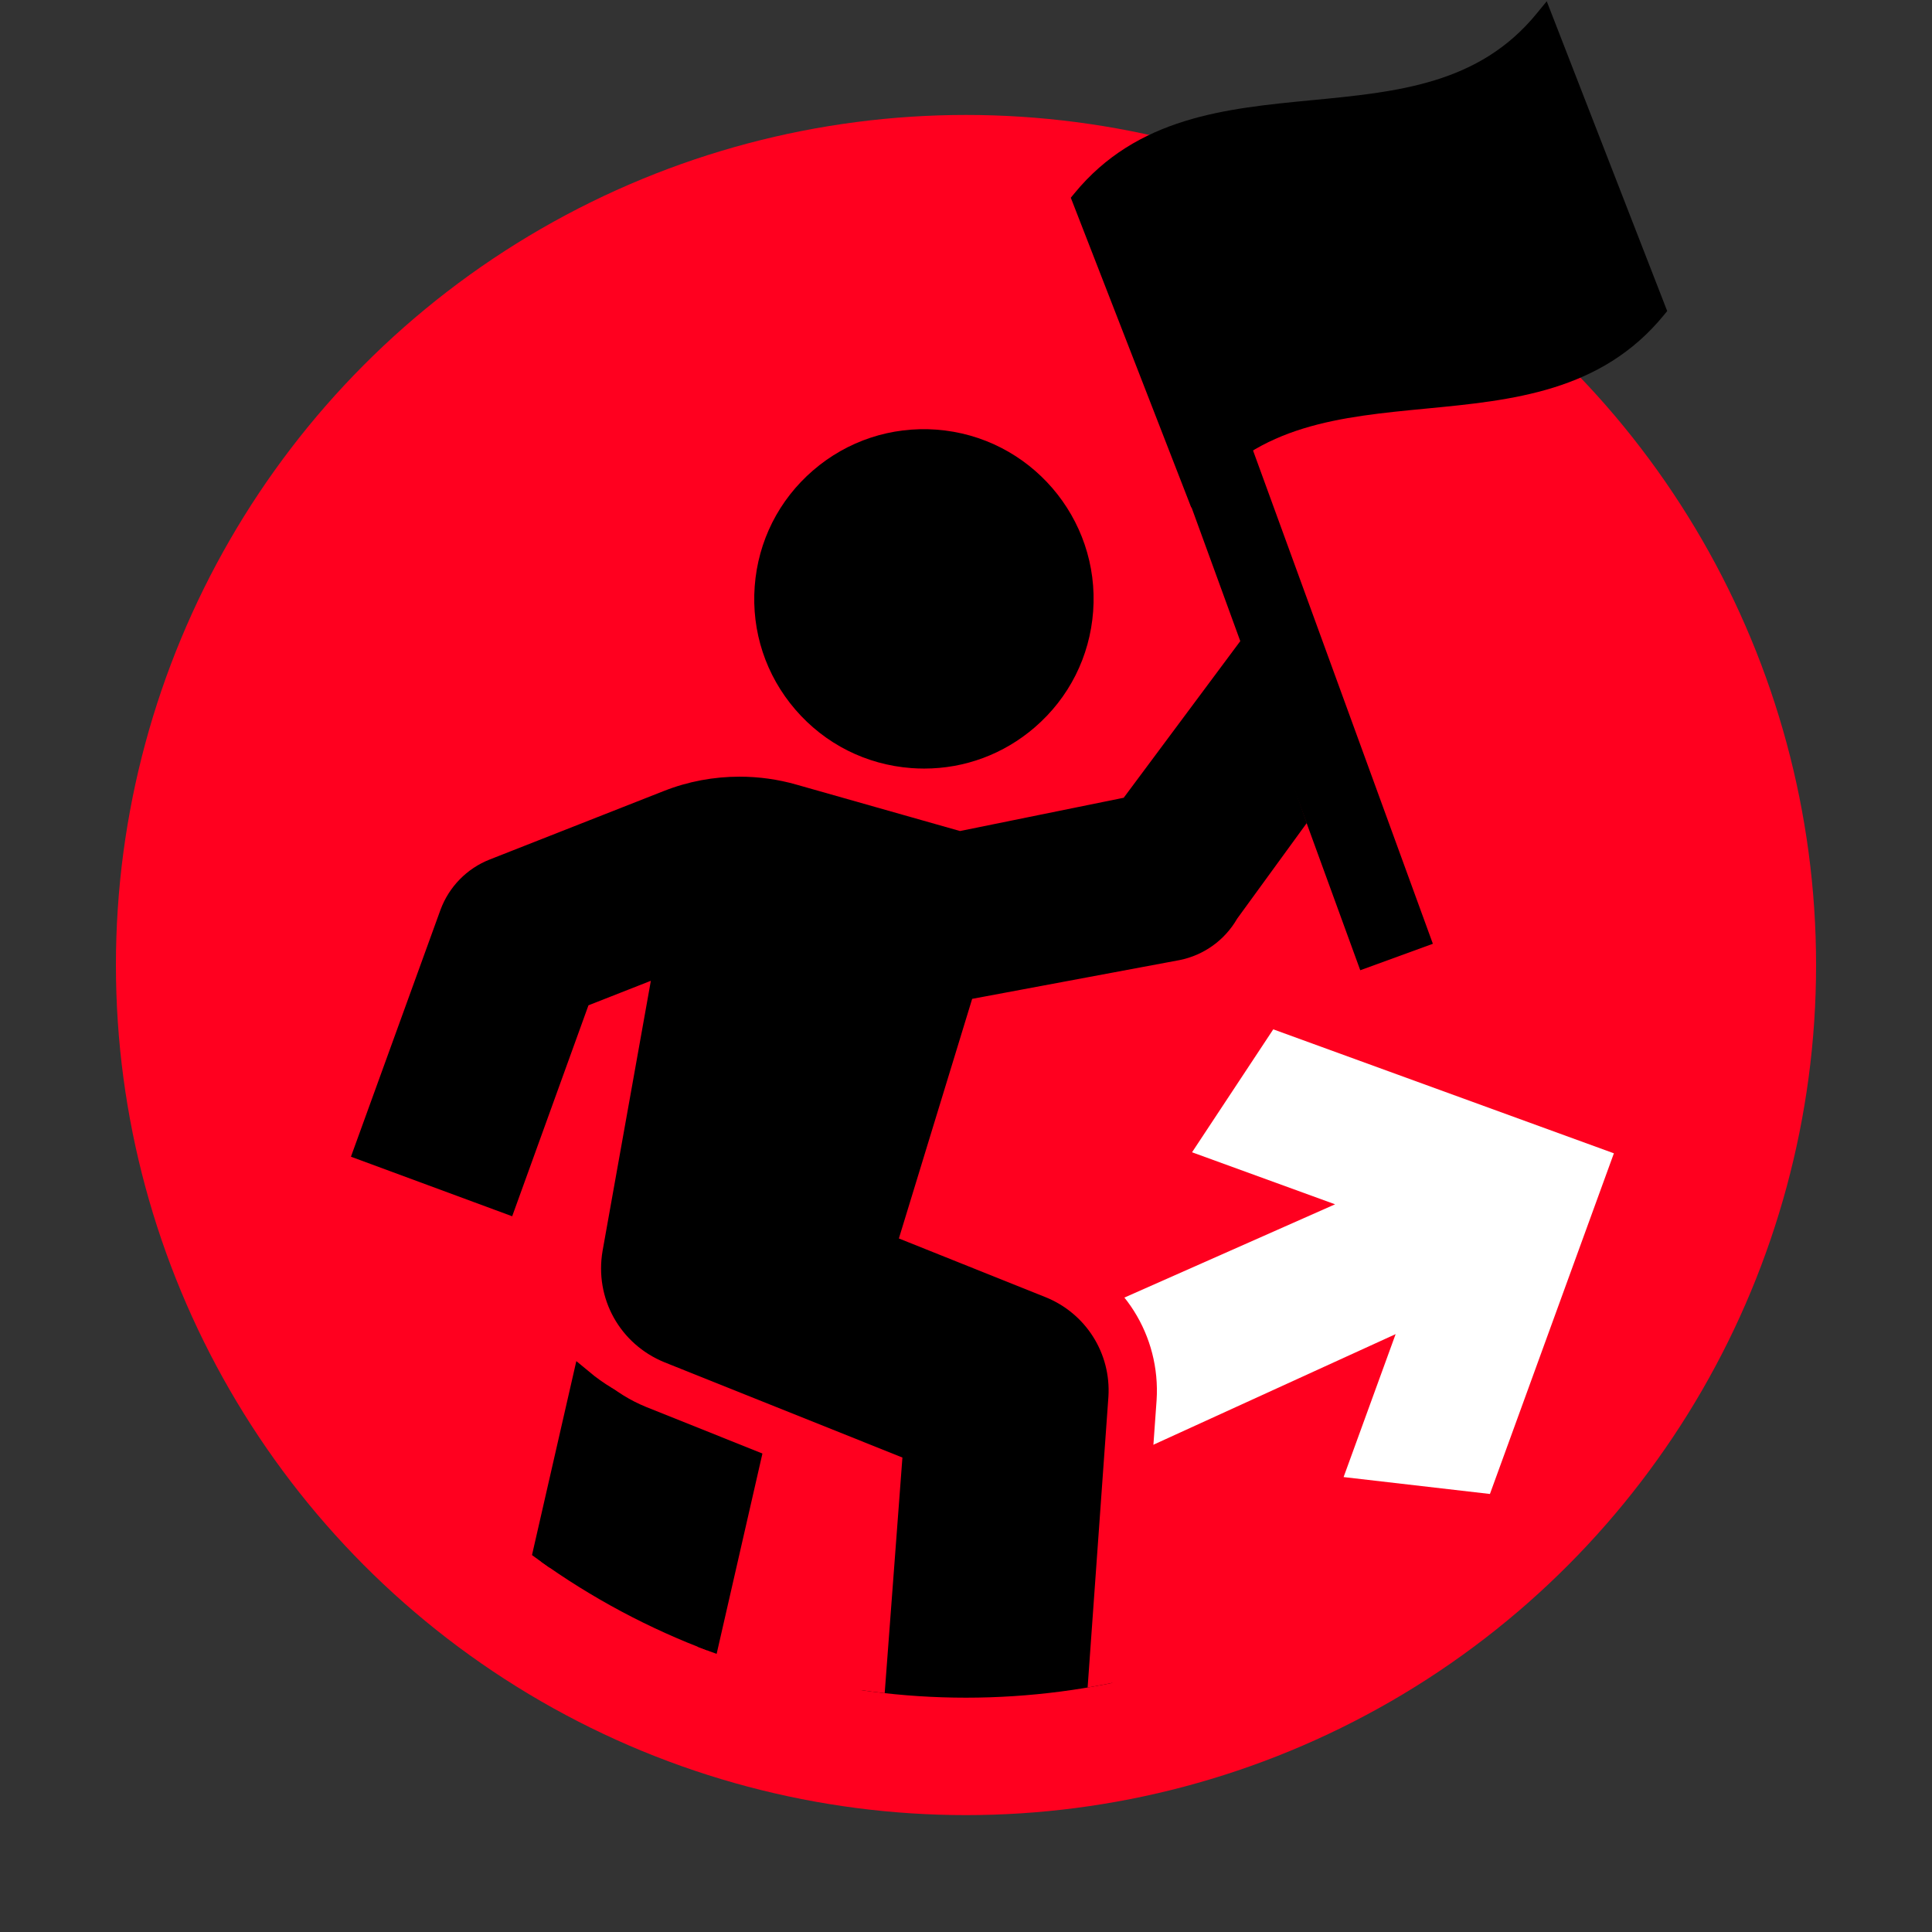
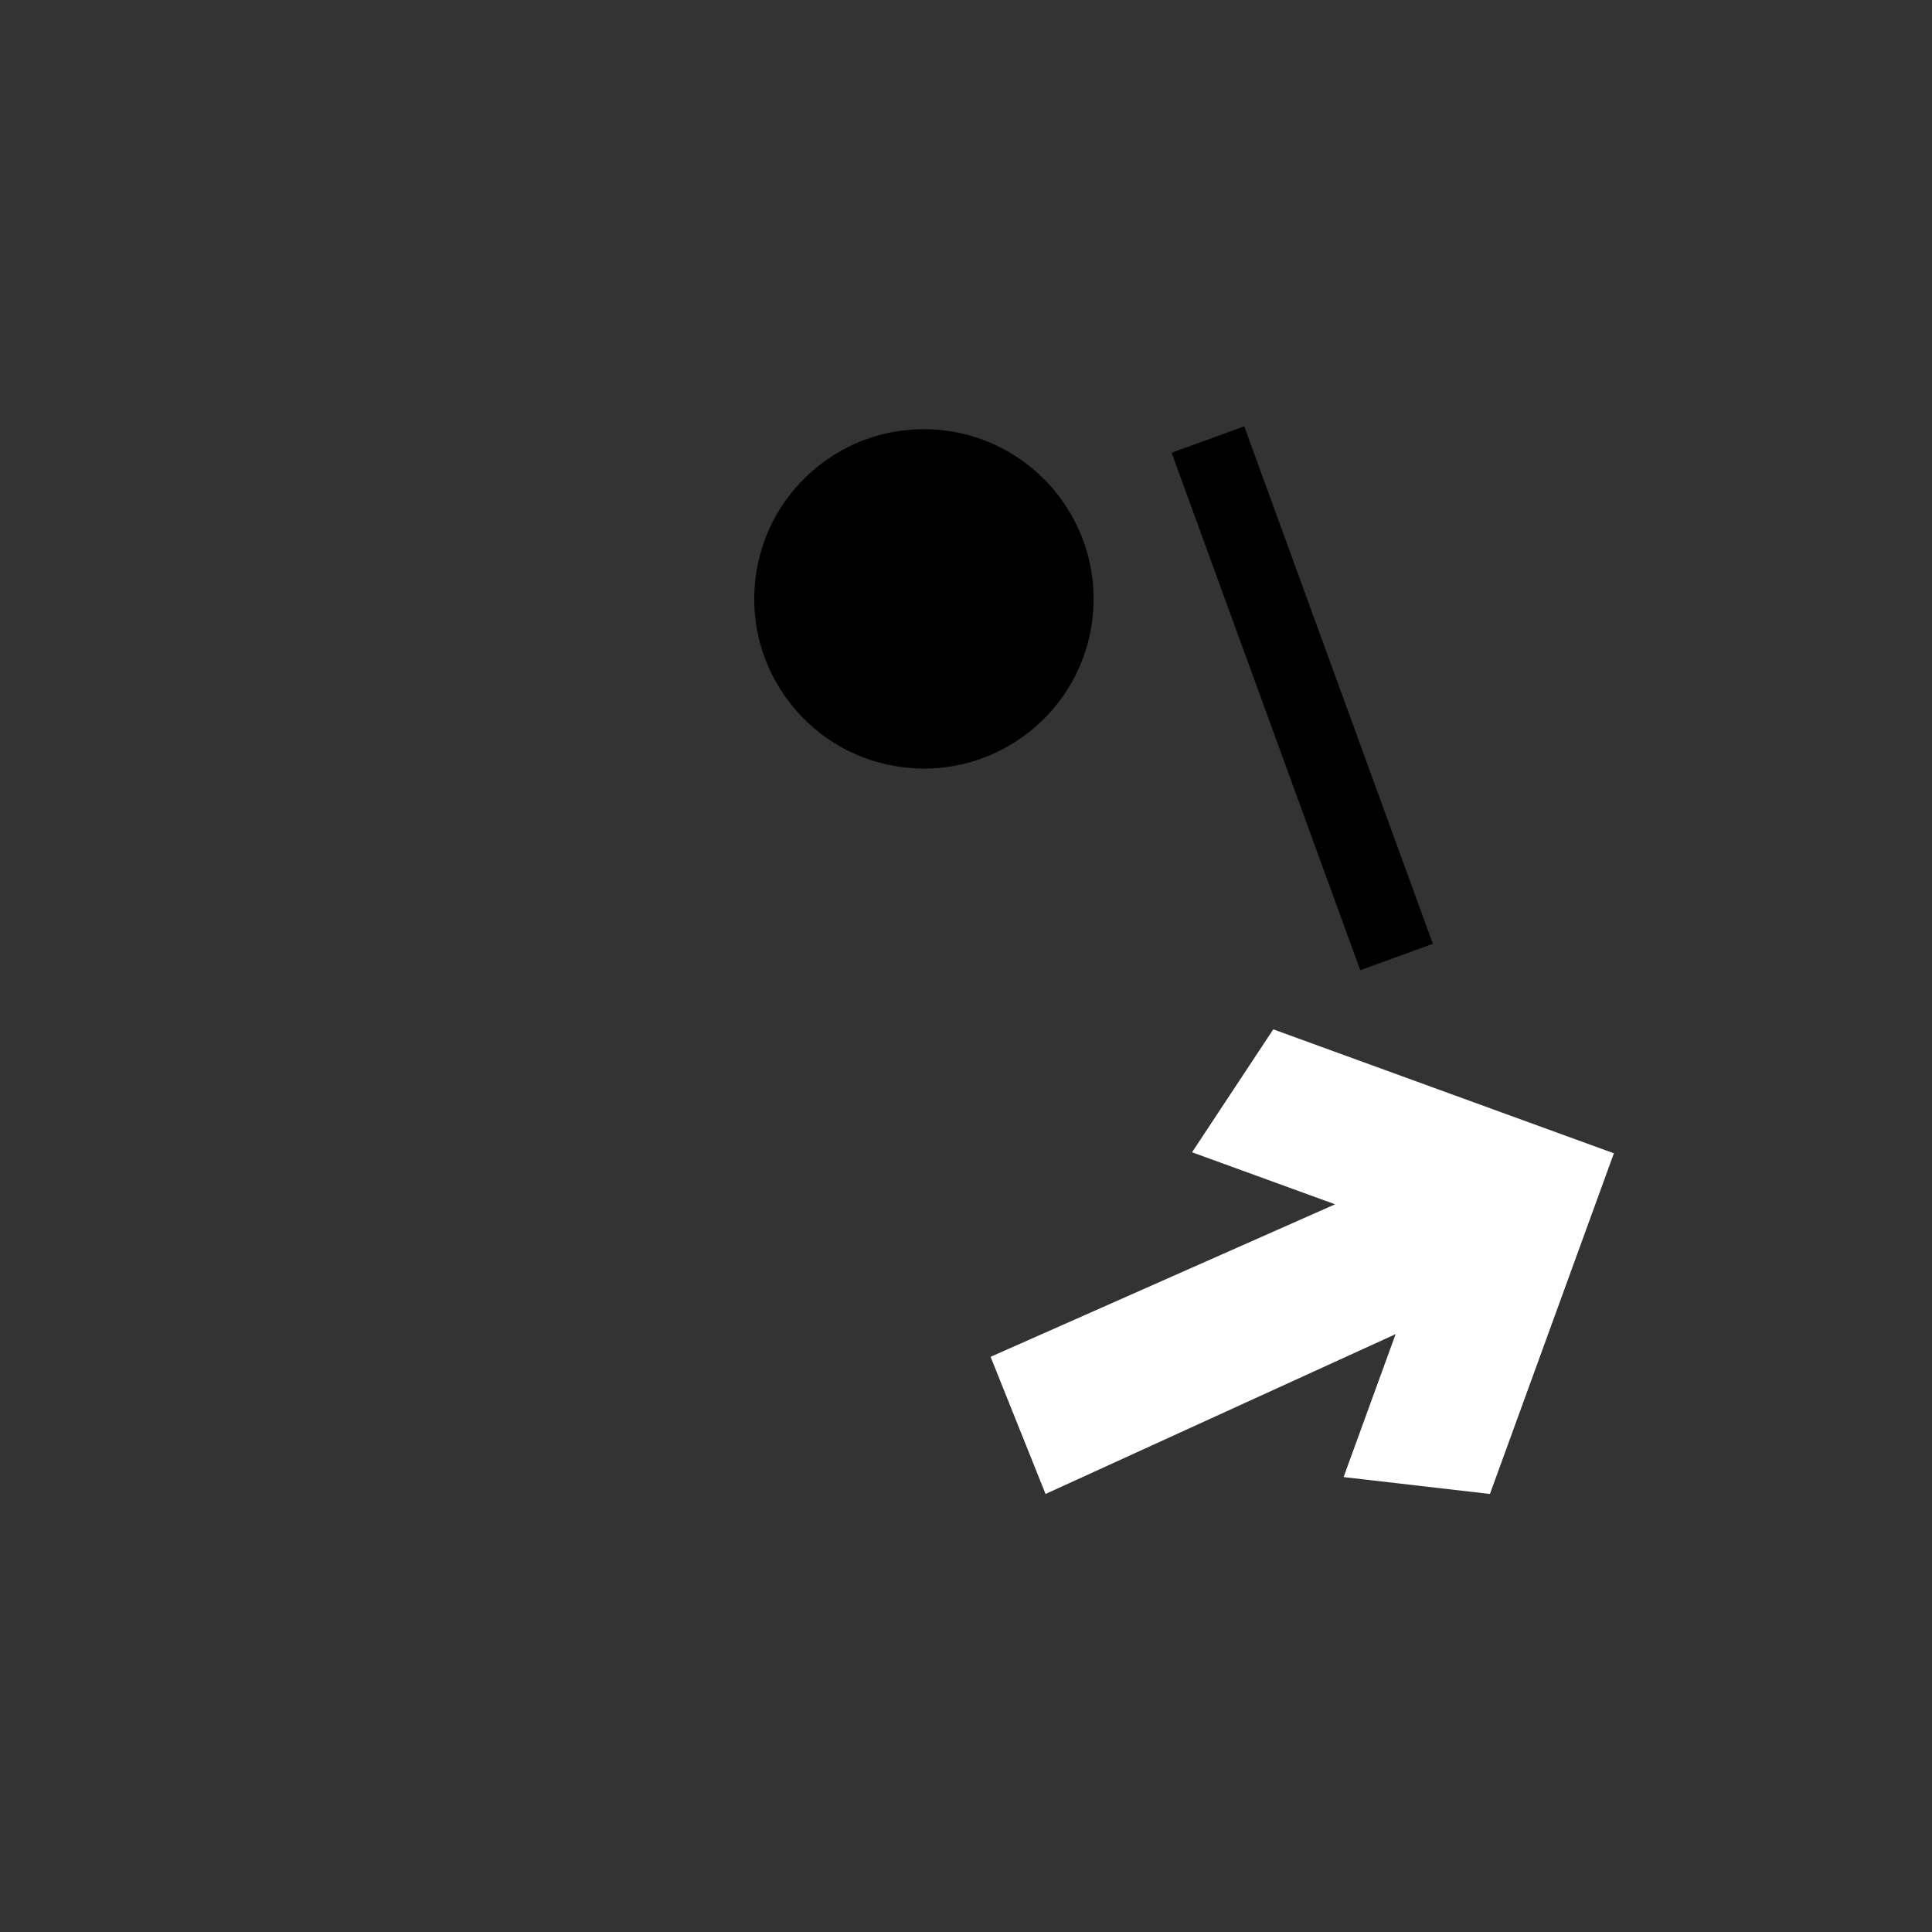
<svg xmlns="http://www.w3.org/2000/svg" id="a" viewBox="0 0 200 200">
  <rect x="0" y="0" width="200" height="200" fill="#333333" stroke="none" />
  <defs>
    <style>.c,.d{fill:none;}.e{stroke-width:2.097px;}.e,.d{stroke:#000;stroke-miterlimit:10;}.f{fill:#fff;}.g{fill:#ff001f;}.h{fill:#ff001f;}.d{stroke-width:8px;}.i{clip-path:url(#b);}</style>
    <clipPath id="b">
      <circle class="c" cx="100" cy="100" r="75.744" />
    </clipPath>
  </defs>
-   <circle class="h" cx="100" cy="99.9" r="88" />
  <polygon class="f" points="139.089 152.906 144.475 138.108 108.234 154.656 102.546 140.457 138.207 124.669 123.4 119.283 131.808 106.557 167.069 119.39 154.237 154.656 139.089 152.906" />
  <g class="i">
-     <path class="e" d="M65.579,145.946l12.191,4.878-8.154,35.672-18.978-1.407,9.665-42.288c1.557,1.297,3.327,2.372,5.275,3.145Z" />
-     <path d="M88.505,182.874l2.282-30.351-22.93-9.179c-5.728-2.336-8.987-8.204-7.943-14.277l4.215-23.573-1.245.489-8.368,23.141-21.385-7.897,10.118-27.901c1.134-3.062,3.511-5.49,6.529-6.677l18.046-7.099c2.773-1.094,5.712-1.648,8.731-1.648,2.242,0,4.462.312,6.601.925l16.319,4.631,15.414-3.134,14.473-19.447,8.711,24.731-7.905,10.86c-1.646,2.78-4.393,4.734-7.557,5.371l-20.026,3.742-6.472,21.157,13.019,5.211c5.206,2.081,8.464,7.229,8.105,12.811l-2.863,40.033-25.869-1.919Z" />
-     <path class="g" d="M128.564,66.136l6.714,19.062-7.205,9.899c-1.279,2.223-3.446,3.785-5.955,4.29l-21.48,4.014-7.587,24.804,15.152,6.065c4.2,1.679,6.828,5.829,6.539,10.329l-2.683,37.514-20.874-1.548,2.233-29.682-24.632-9.86c-4.619-1.884-7.252-6.625-6.408-11.532l4.999-27.961-6.46,2.54-7.896,21.837-16.692-6.165,9.272-25.564c.882-2.383,2.737-4.276,5.093-5.202l18.047-7.1c2.487-.981,5.149-1.475,7.817-1.475,1.99 0,3.984.275,5.91.828l16.912,4.799,16.946-3.445,12.24-16.447M130.16,55.617l-5.607,7.534-11.099,14.914-13.881,2.822-15.742-4.467c-2.347-.674-4.799-1.018-7.274-1.018-3.335-0-6.582.613-9.651,1.823l-18.043,7.098c-3.678,1.446-6.577,4.405-7.952,8.12l-9.283,25.595-1.695,4.673,4.663,1.722,16.692,6.165,4.722,1.744,1.54-4.258-.094.527c-1.25,7.271,2.635,14.266,9.442,17.042l21.259,8.51-1.958,26.028-.375,4.991,4.992.37,20.874,1.548,4.999.371.358-5,2.683-37.514c.43-6.7-3.457-12.845-9.671-15.329l-10.882-4.356,5.356-17.512,18.503-3.457.034-.006.034-.007c3.818-.768,7.137-3.109,9.151-6.442l7.065-9.707,1.546-2.125-.873-2.479-6.714-19.062-3.12-8.858h0Z" />
-   </g>
-   <path d="M160.118.13l-1.06,1.294c-5.968,7.283-14.369,8.092-23.262,8.948-8.9.857-18.102,1.744-24.585,9.656l-.362.441,12.47,32.071,1.06-1.294c5.968-7.284,14.369-8.093,23.262-8.949,8.9-.857,18.102-1.743,24.585-9.655l.362-.441L160.118.13Z" />
+     </g>
  <line class="d" x1="144.572" y1="99.069" x2="125.043" y2="45.5" />
  <path d="M96.945,44.476c-4.674-.341-9.214,1.149-12.769,4.213-3.554,3.062-5.702,7.326-6.049,12.006-.347,4.679,1.149,9.213,4.212,12.768,3.063,3.554,7.328,5.702,12.008,6.05.443.032.885.049,1.324.049,4.204,0,8.225-1.489,11.442-4.262,3.554-3.063,5.702-7.328,6.049-12.007.716-9.658-6.559-18.1-16.218-18.816Z" />
</svg>